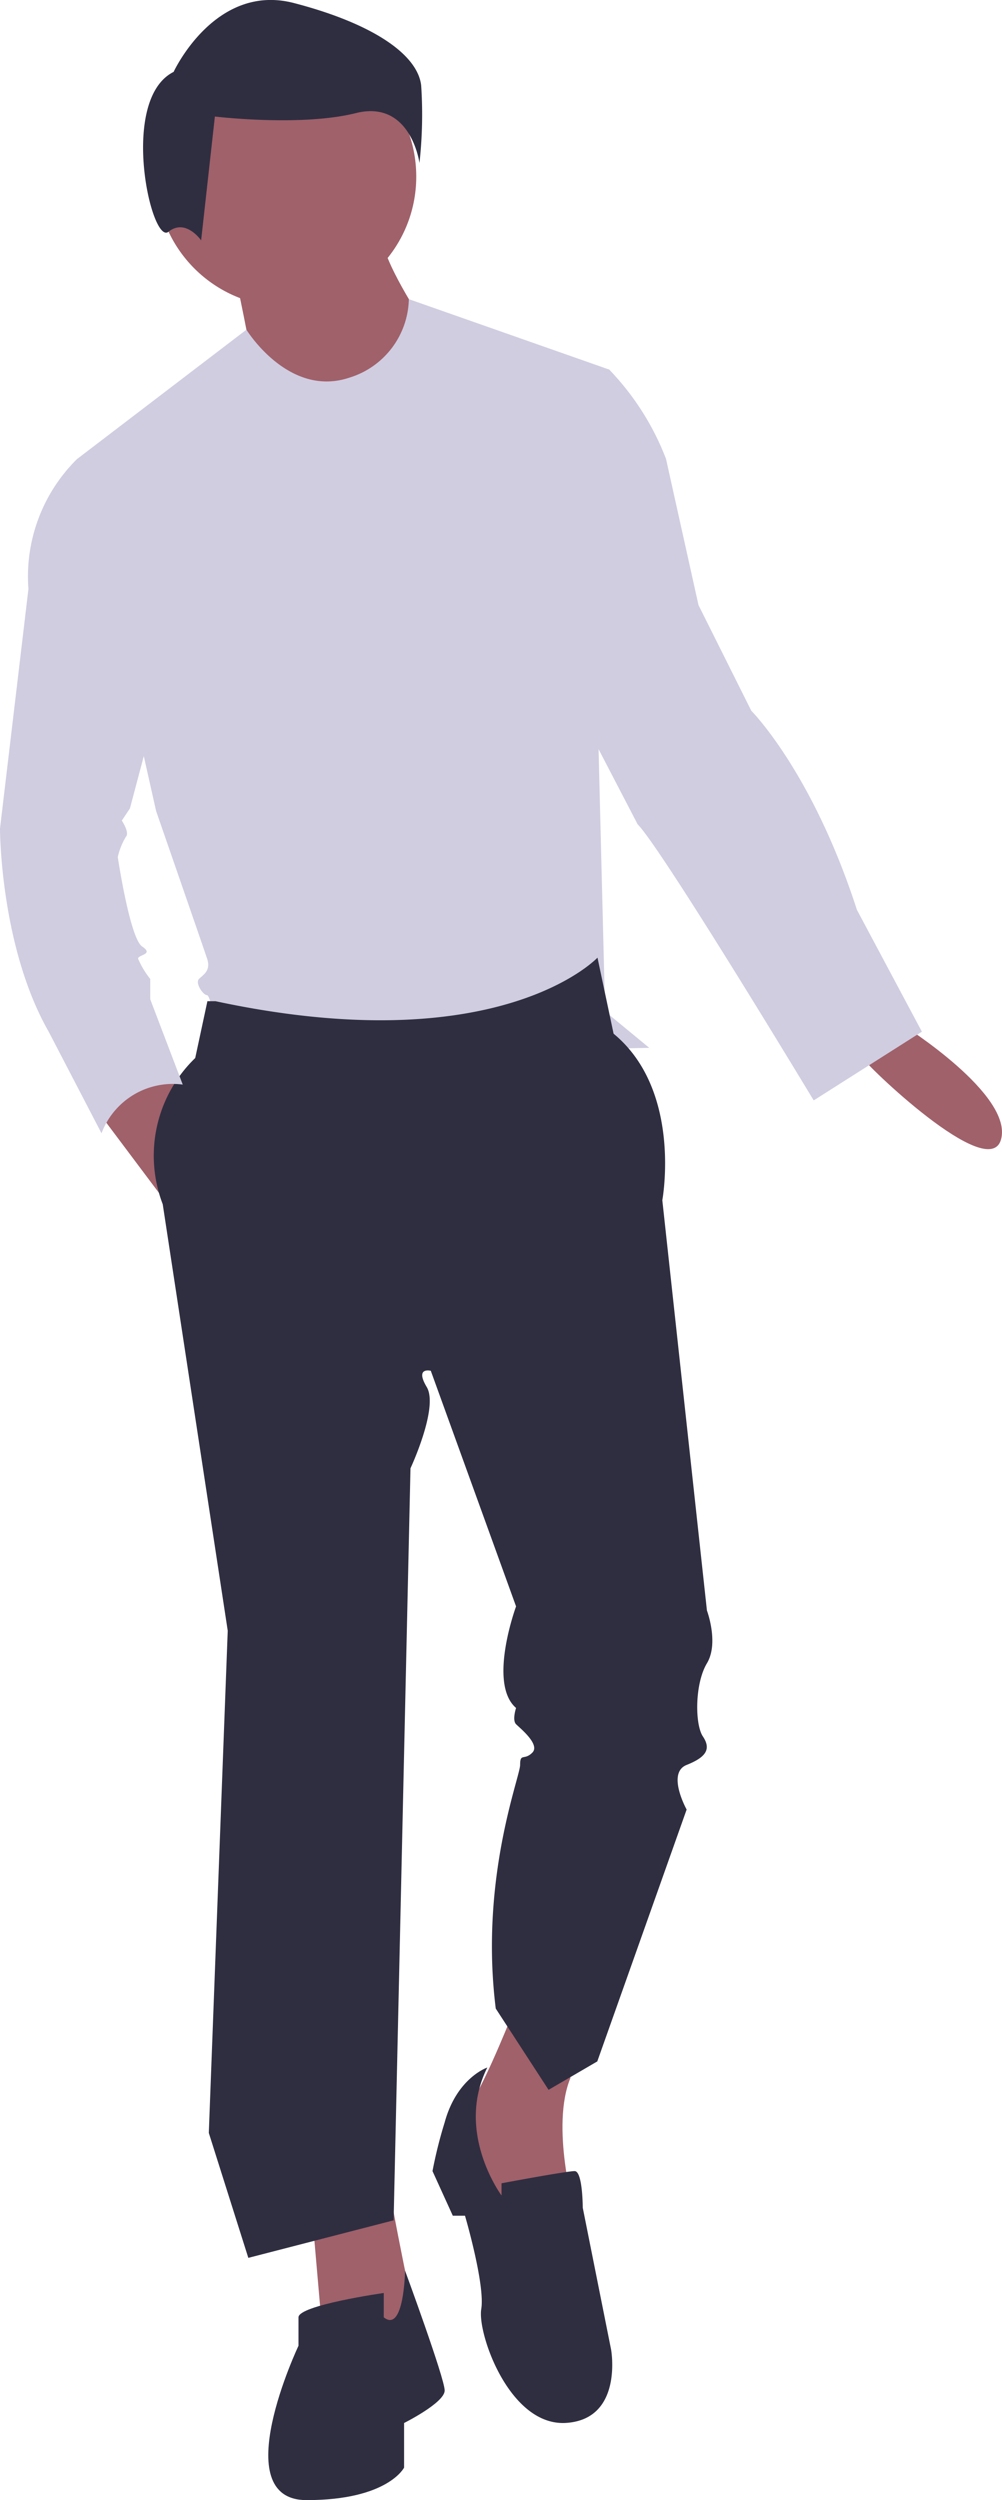
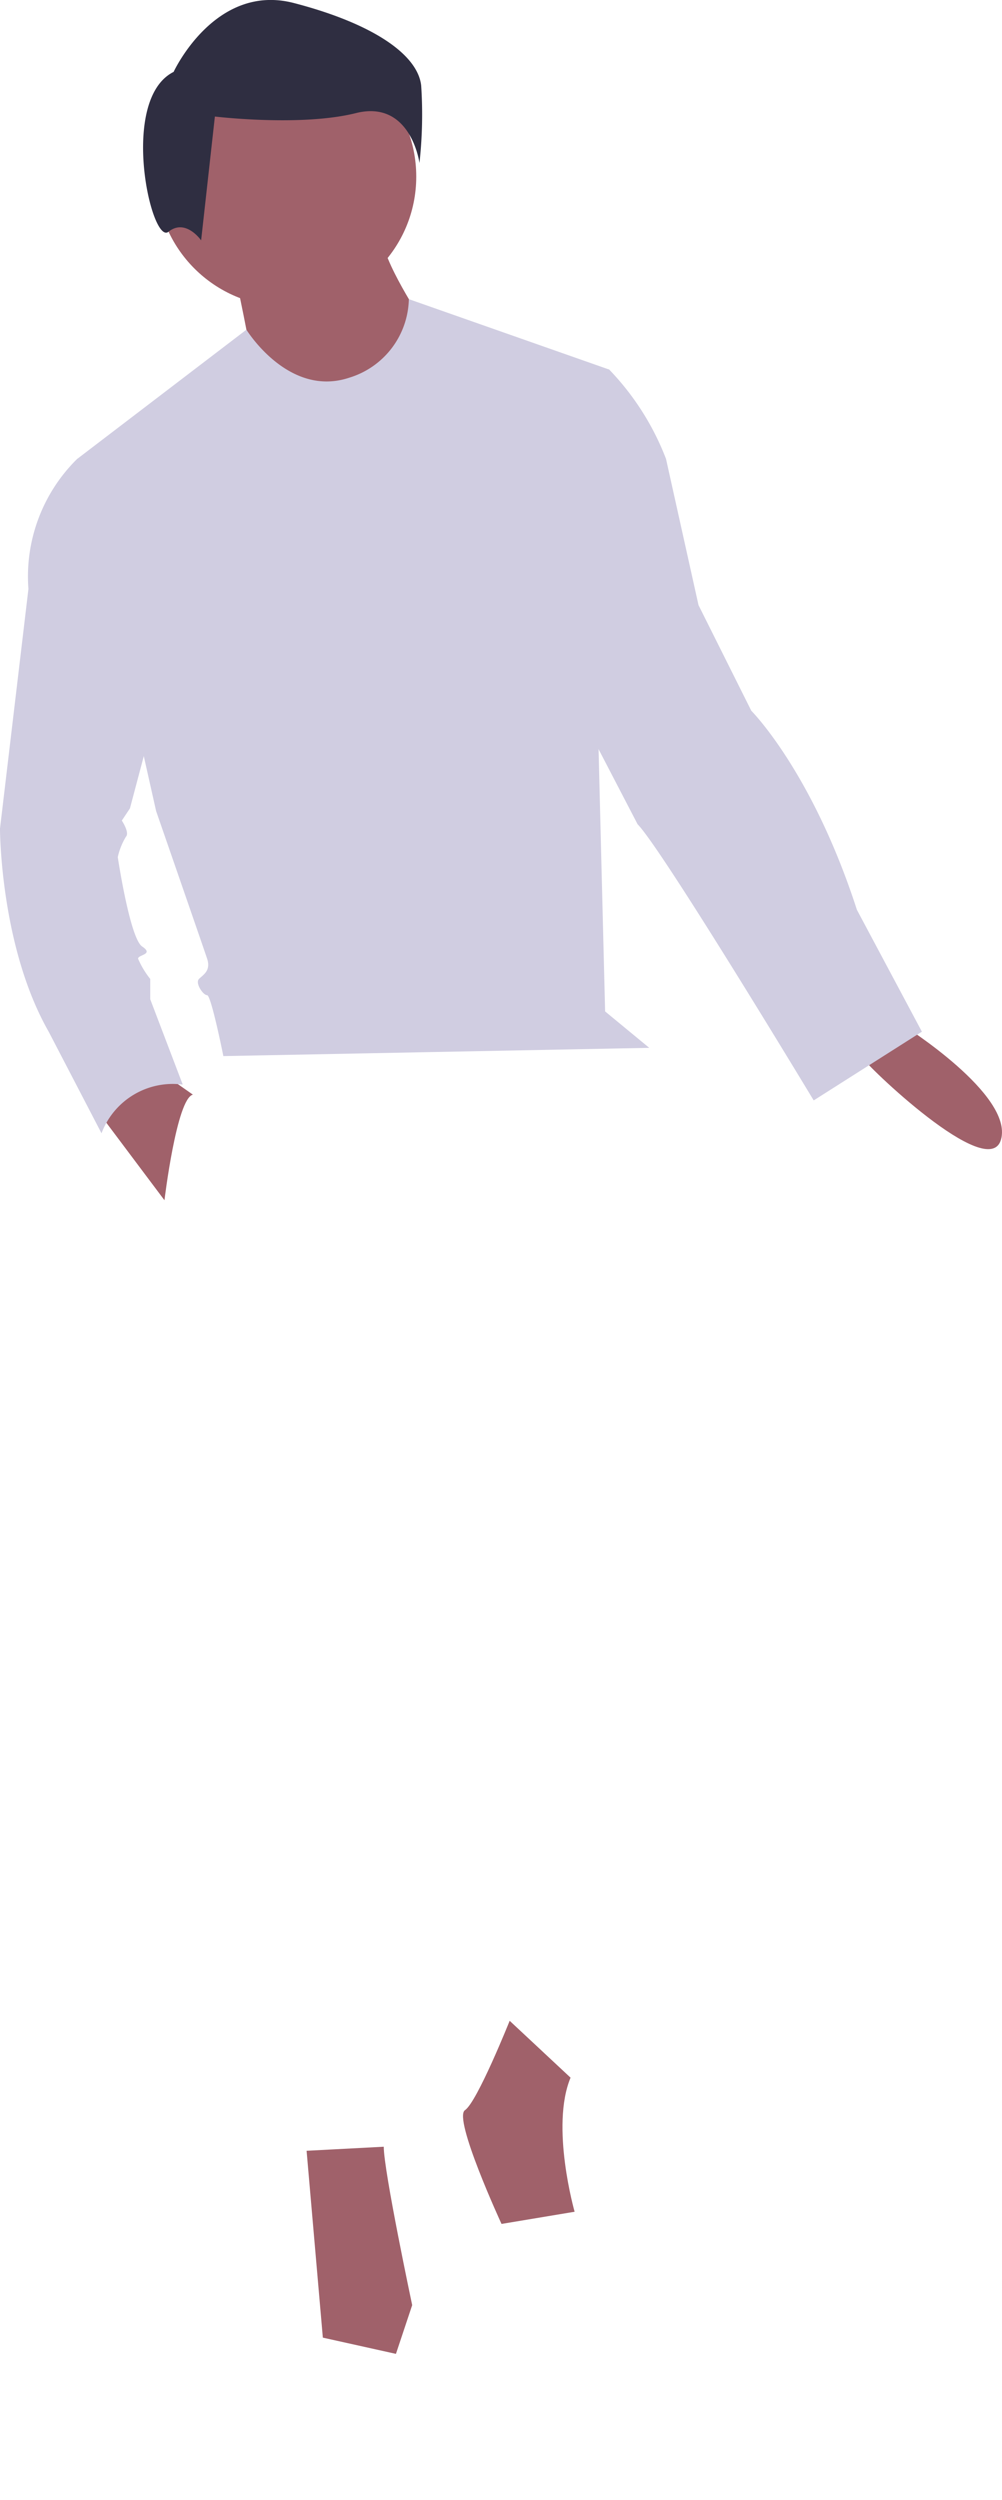
<svg xmlns="http://www.w3.org/2000/svg" width="78.613" height="196.102" viewBox="0 0 78.613 196.102">
  <defs>
    <style>.a{fill:#a0616a;}.b{fill:#2f2e41;}.c{fill:#d0cde1;}</style>
  </defs>
  <g transform="translate(-46.836 -505.413)">
    <path class="a" d="M107.578,537.816s8.6,5.417,7.648,8.921-10.833-6.056-10.833-6.374S107.578,537.816,107.578,537.816Z" transform="translate(10.149 48.042)" />
    <path class="a" d="M64.609,618.28l1.275,14.657,5.735,1.274,1.275-3.824s-2.231-10.514-2.231-12.425Z" transform="translate(6.281 55.833)" />
    <path class="a" d="M79.453,608.96s-2.549,6.372-3.506,7.01,2.867,8.923,2.867,8.923l5.735-.956s-1.911-6.694-.318-10.516Z" transform="translate(7.369 54.958)" />
-     <path class="b" d="M77.913,612.3s-2.39.8-3.345,4.3a35.084,35.084,0,0,0-.956,3.824l1.593,3.5h.956s1.593,5.417,1.275,7.328,2.231,9.241,6.691,8.922,3.5-5.736,3.5-5.736L85.4,623.291s0-2.867-.637-2.867-5.735.956-5.735.956v.956S75.363,617.4,77.913,612.3Z" transform="translate(7.156 55.283)" />
-     <path class="b" d="M70.93,630.482v-1.91s-6.691.955-6.691,1.91v2.231s-5.735,12.107.637,12.107,7.648-2.549,7.648-2.549v-3.5s3.185-1.593,3.185-2.548-3.108-9.4-3.108-9.4S72.523,631.757,70.93,630.482Z" transform="translate(6.015 56.695)" />
    <circle class="a" cx="10.196" cy="10.196" r="10.196" transform="translate(59.102 509.069)" />
    <path class="a" d="M59.528,484.522s1.275,6.054,1.275,6.692,6.053,3.5,6.053,3.5l5.417-.956,1.911-5.736S71,483.248,71,481.334Z" transform="translate(5.787 42.55)" />
    <path class="c" d="M61.482,488.28s3.289,5.358,8.069,3.765a6.593,6.593,0,0,0,4.675-6.161l15.717,5.523-.982,23.8.663,26.546,3.464,2.857-33.415.647s-.956-4.778-1.275-4.778-.956-.955-.638-1.274.956-.638.638-1.591-4-11.573-4-11.573l-6.2-27.619Z" transform="translate(4.687 42.993)" />
    <path class="a" d="M49.219,543.587l5.735,7.646s.956-7.966,2.23-8.284L54,540.719Z" transform="translate(4.785 48.324)" />
-     <path class="b" d="M58.527,536.375H57.89l-.956,4.458A10.648,10.648,0,0,0,54.385,552.3l5.1,33.453L58,625.144l3.1,9.8L72.5,632l1.323-58.987s2.23-4.777,1.275-6.374.318-1.275.318-1.275l6.69,18.482s-2.231,6.052,0,7.965c0,0-.319.957,0,1.275s1.912,1.592,1.275,2.231-.956,0-.956.955-3.186,8.922-1.912,19.118l4.143,6.374,3.823-2.229,7.01-19.755s-1.593-2.867,0-3.5S97.4,595,96.763,594.044s-.637-4.143.318-5.736,0-4.141,0-4.141l-3.5-32.18s1.593-8.6-3.823-13.062l-1.263-5.967S80.828,541.153,58.527,536.375Z" transform="translate(5.218 47.569)" />
    <path class="b" d="M55.313,470.138s3.237-7.015,9.442-5.4,9.712,4.047,9.981,6.475a34.628,34.628,0,0,1-.135,6.07s-.674-4.992-4.99-3.912-11.061.269-11.061.269l-1.079,9.713s-1.214-1.753-2.563-.674S51,472.3,55.313,470.138Z" transform="translate(5.145 40.914)" />
    <path class="c" d="M53.519,497.306h-4.78a12.949,12.949,0,0,0-3.823,10.2l-2.231,18.8s0,9.24,3.823,15.932l4.142,7.965a5.971,5.971,0,0,1,6.373-3.821l-2.549-6.693v-1.592a6.953,6.953,0,0,1-.956-1.591c0-.319,1.275-.319.319-.957s-1.911-7.011-1.911-7.011a5.373,5.373,0,0,1,.637-1.593c.319-.317-.319-1.272-.319-1.272l.637-.956L57.023,509.1Z" transform="translate(4.15 44.103)" />
    <path class="c" d="M81.364,490.046l5.417.956a20.855,20.855,0,0,1,4.46,7.01l2.549,11.47,4.142,8.284s4.779,4.778,8.284,15.612l5.1,9.56-8.49,5.391s-11.9-19.729-13.814-21.657l-8.284-15.931Z" transform="translate(7.849 43.397)" />
  </g>
</svg>